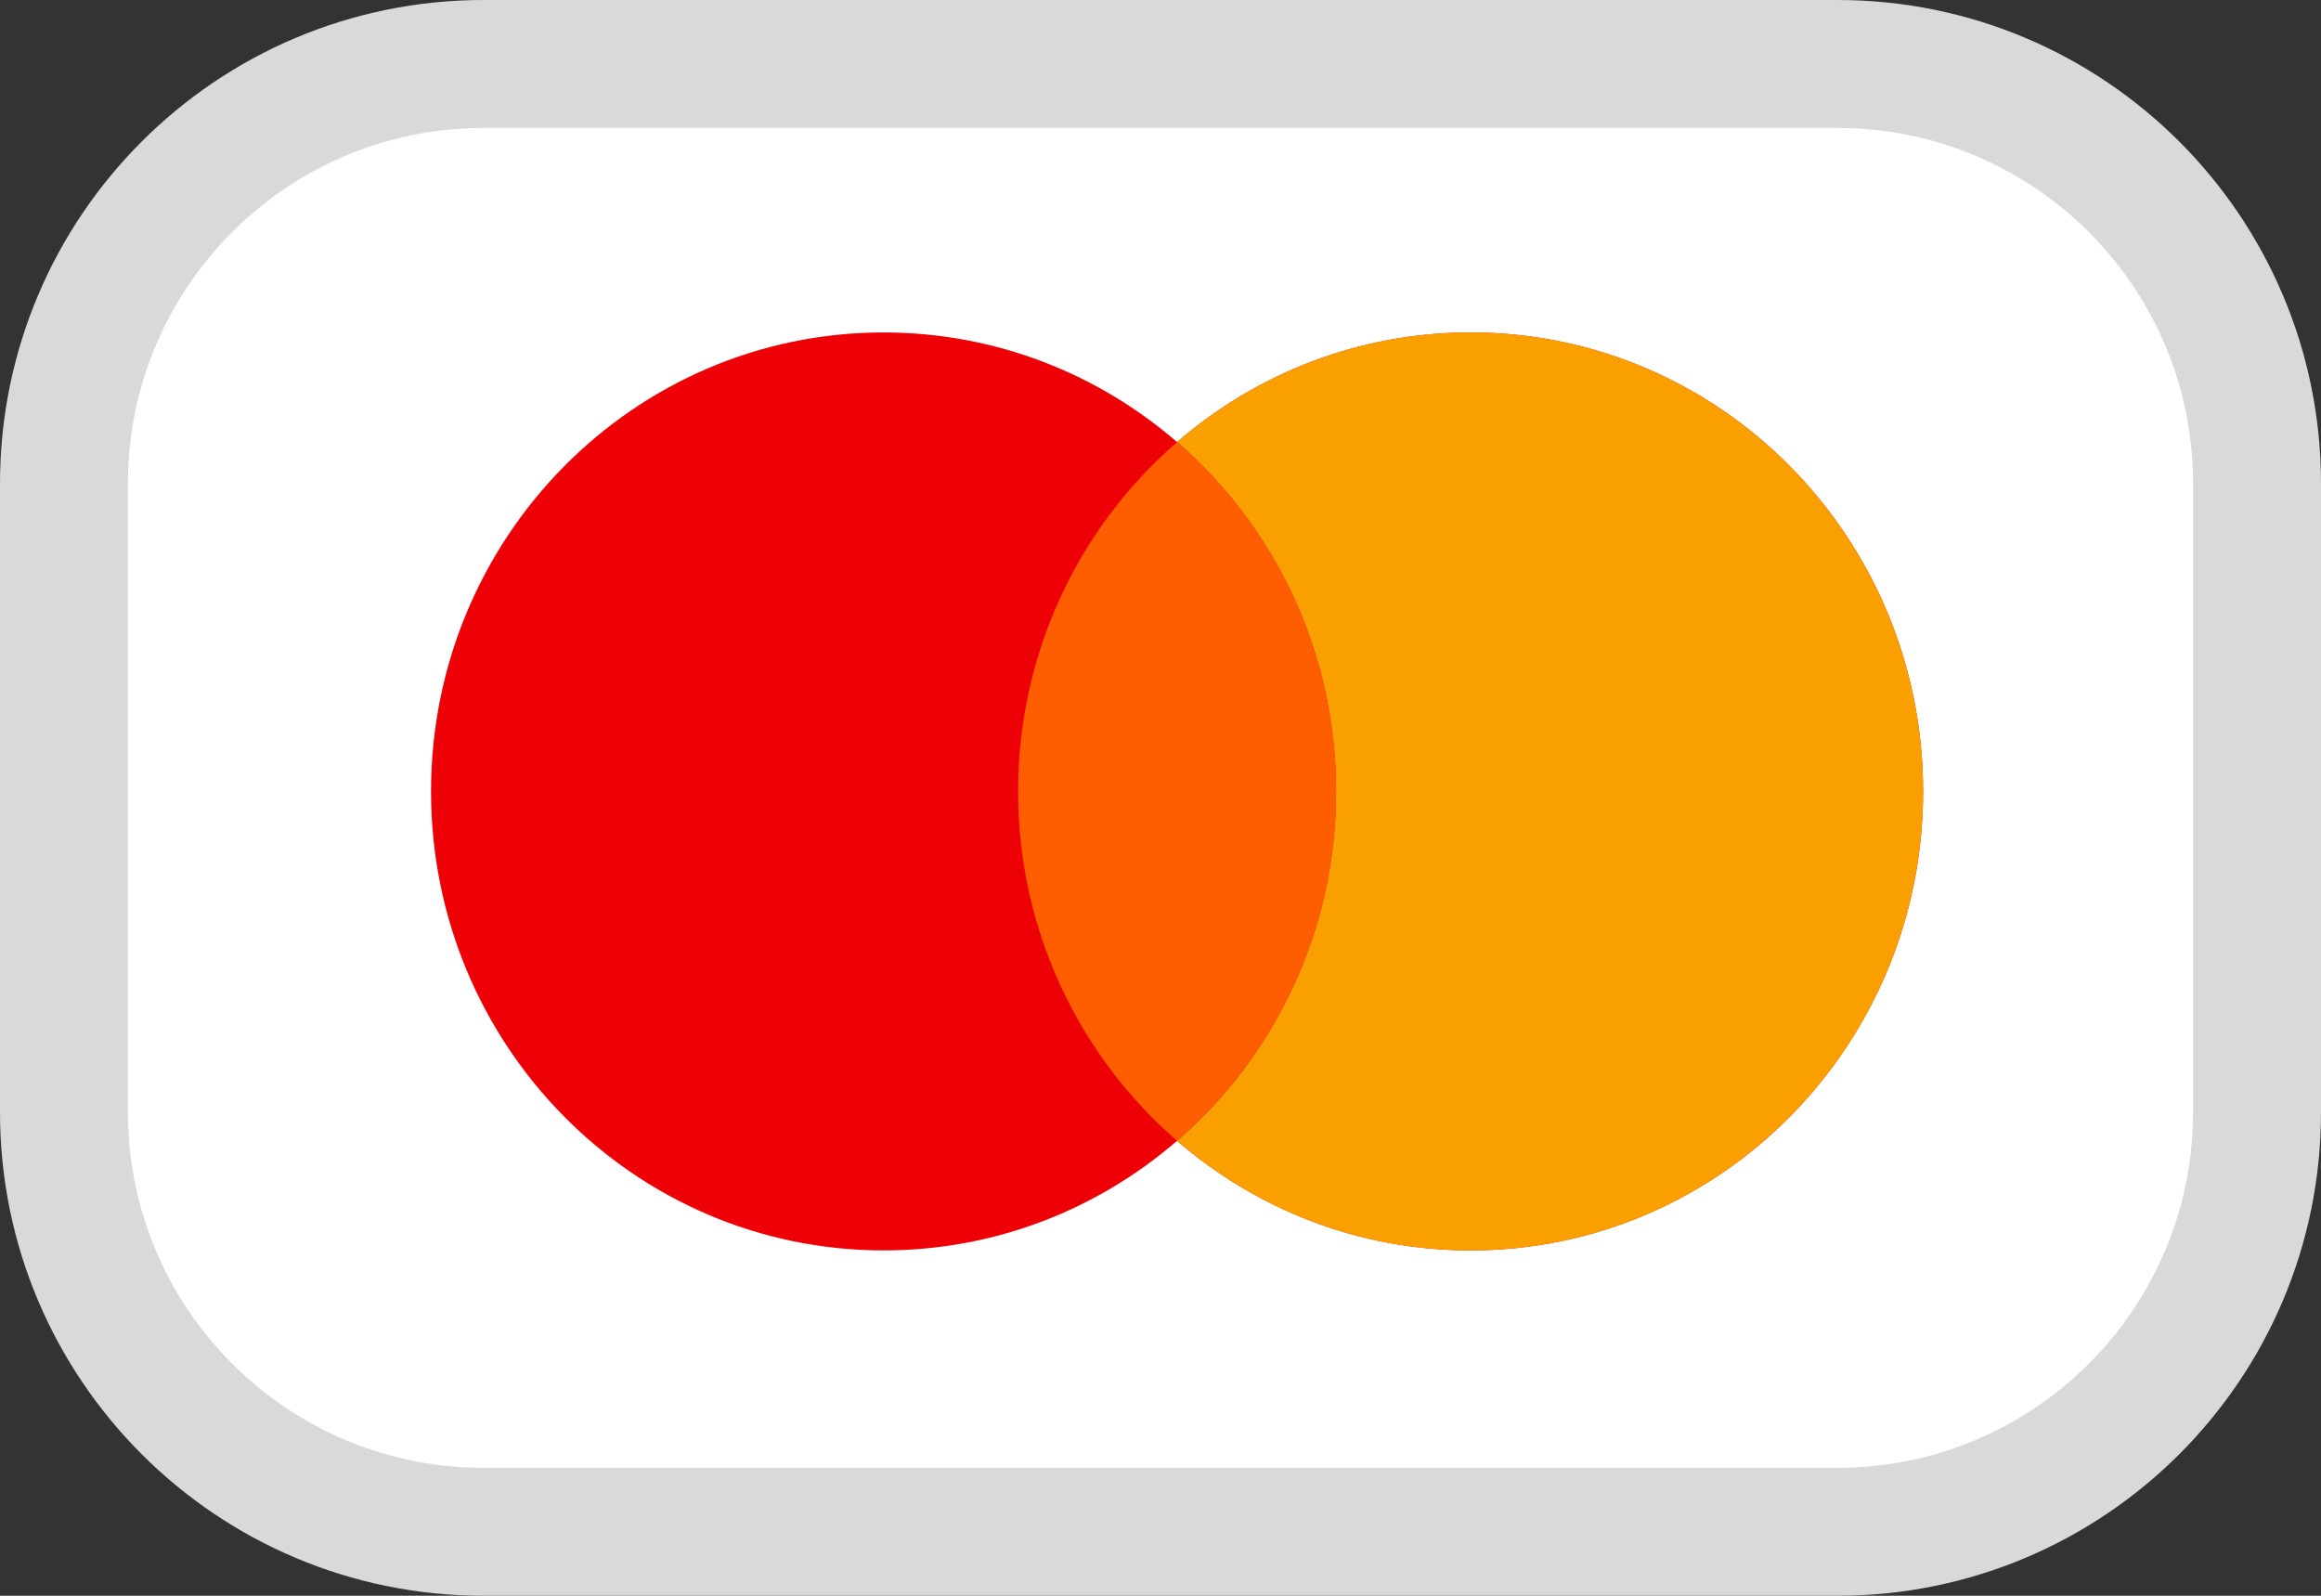
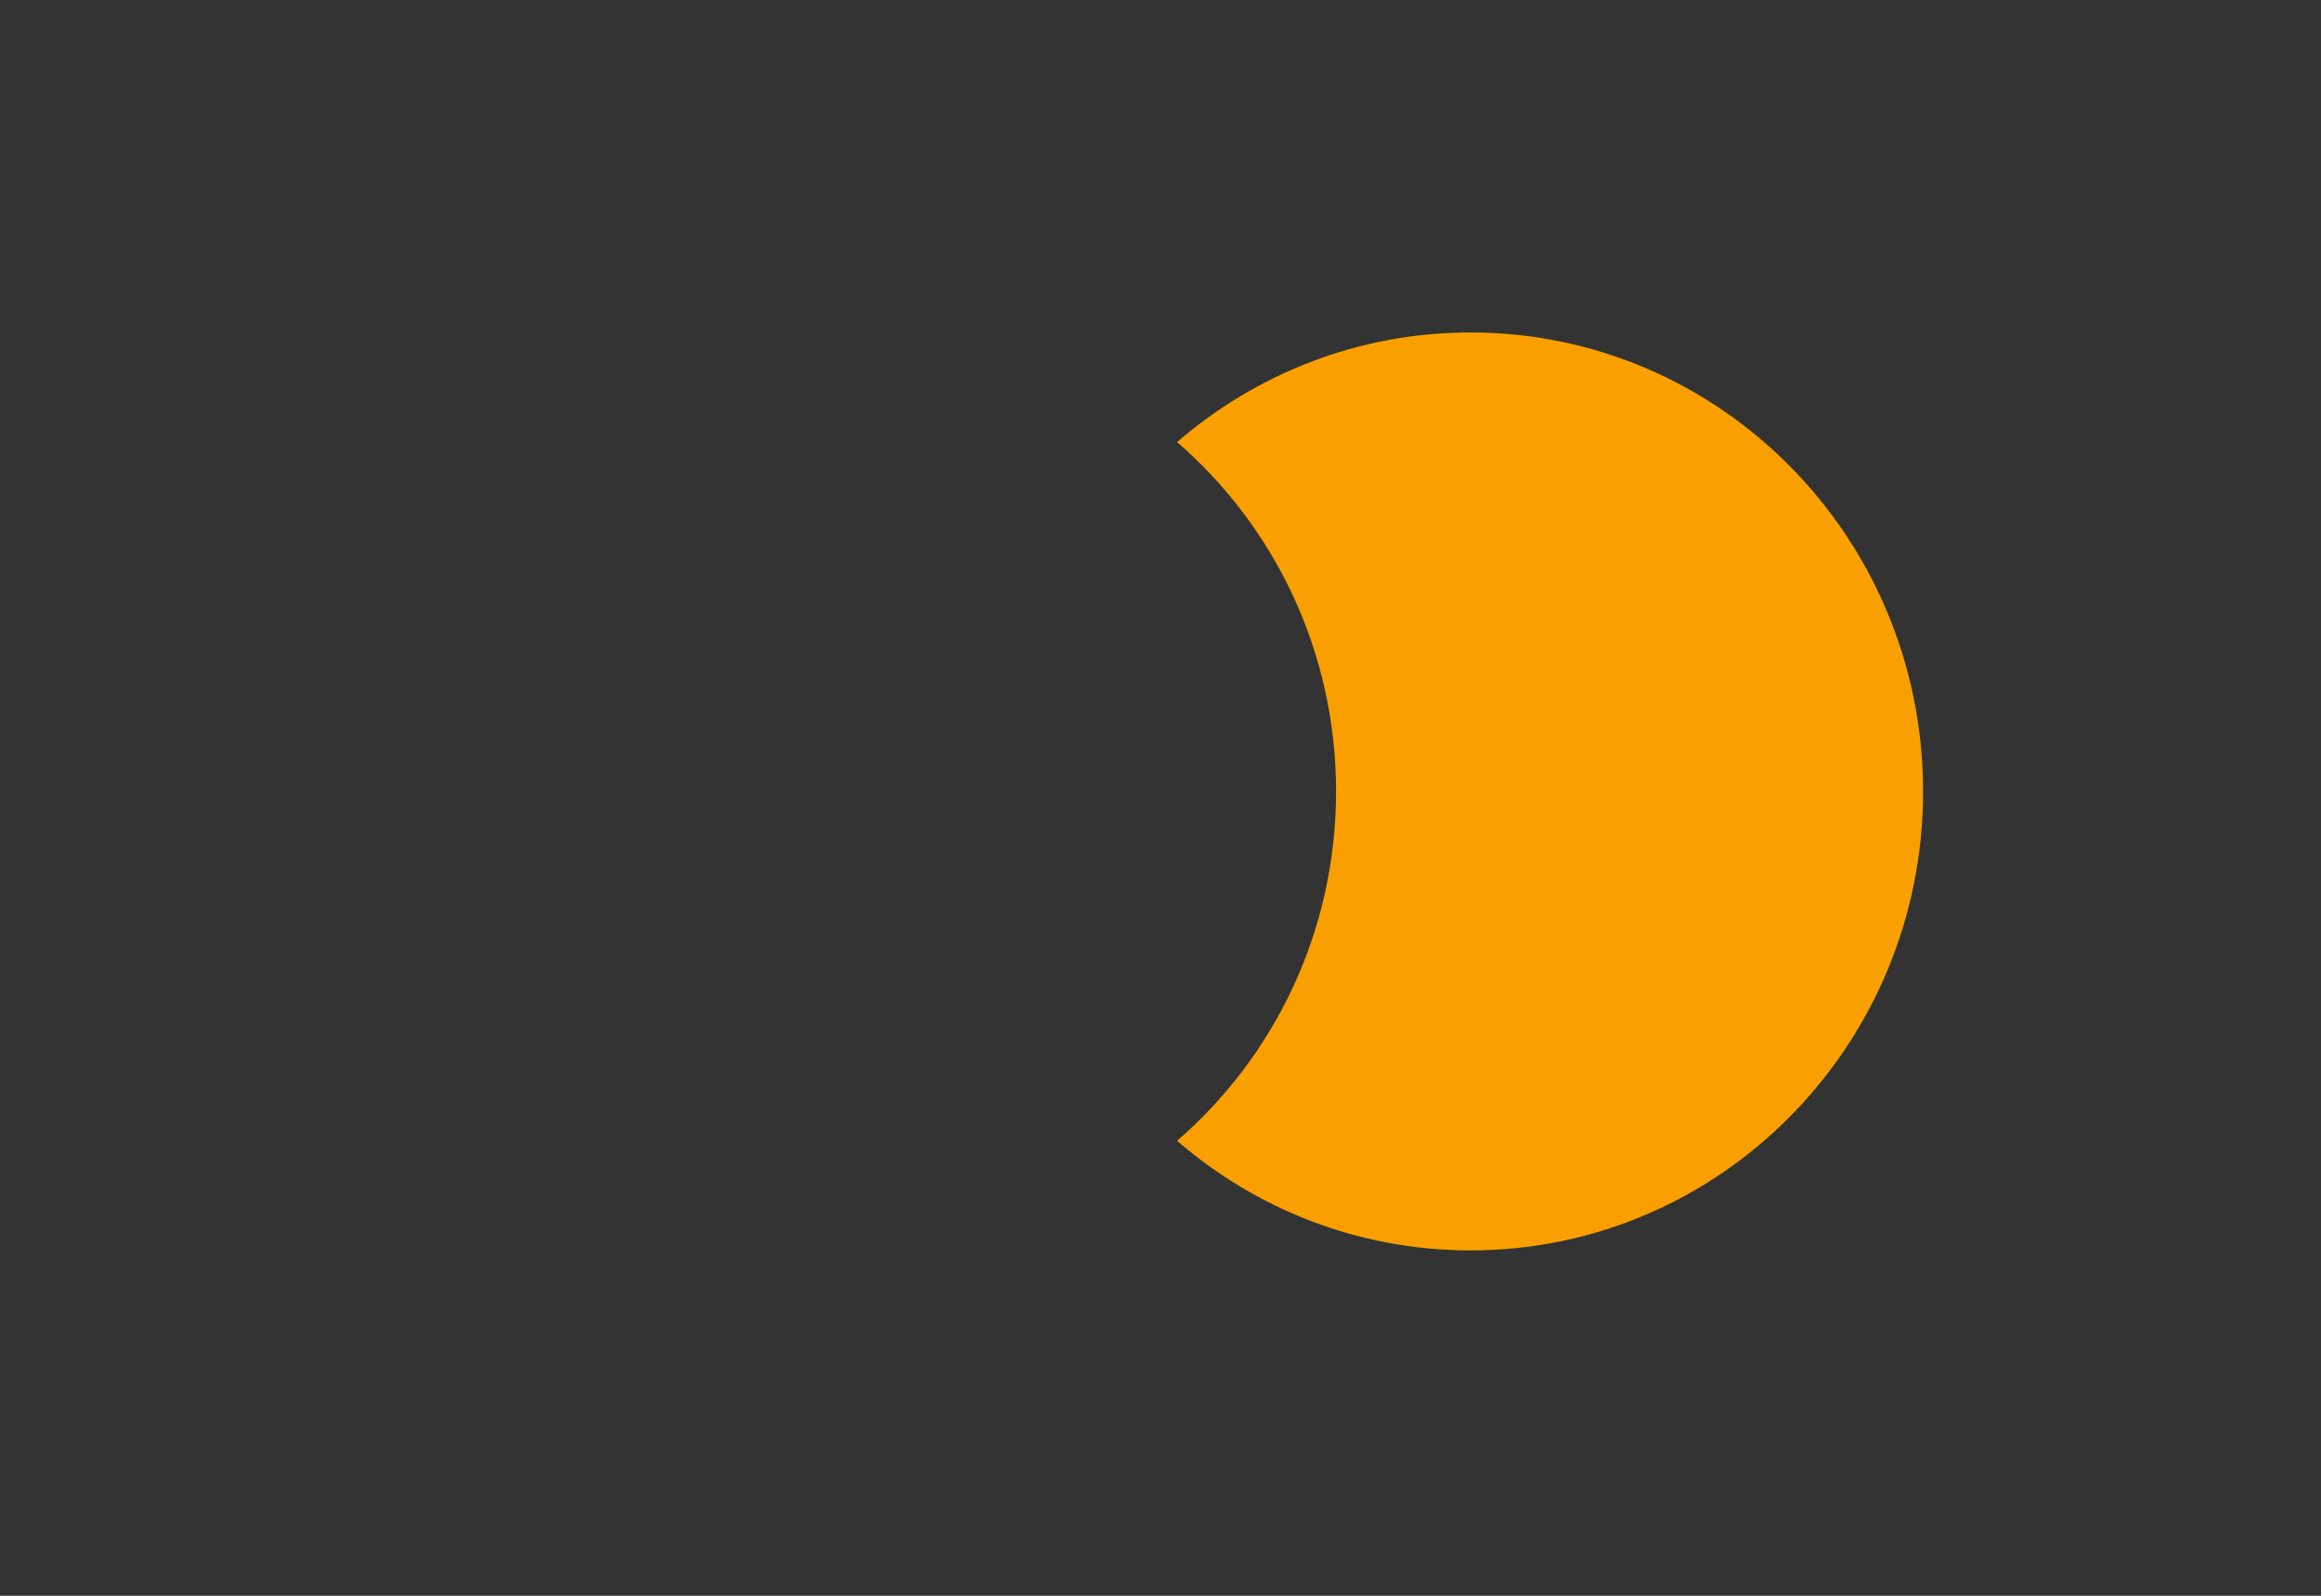
<svg xmlns="http://www.w3.org/2000/svg" width="48" height="33" viewBox="0 0 48 33" fill="none">
  <rect x="0" y="0" width="48" height="33" fill="#333333" stroke="none" />
-   <path d="M1.323 10C1.323 5.208 5.208 1.323 10 1.323H38C42.792 1.323 46.677 5.208 46.677 10V23C46.677 27.792 42.792 31.677 38 31.677H10C5.208 31.677 1.323 27.792 1.323 23V10Z" fill="white" stroke="#D9D9D9" stroke-width="2.646" />
-   <path fill-rule="evenodd" clip-rule="evenodd" d="M30.413 25.858C35.581 25.858 39.771 21.609 39.771 16.367C39.771 11.124 35.581 6.875 30.413 6.875C28.097 6.875 25.977 7.729 24.343 9.142C22.709 7.729 20.589 6.875 18.273 6.875C13.104 6.875 8.914 11.124 8.914 16.367C8.914 21.609 13.104 25.858 18.273 25.858C20.589 25.858 22.709 25.005 24.343 23.591C25.977 25.005 28.097 25.858 30.413 25.858Z" fill="#ED0006" />
  <path fill-rule="evenodd" clip-rule="evenodd" d="M24.343 23.591C26.355 21.85 27.631 19.259 27.631 16.367C27.631 13.474 26.355 10.883 24.343 9.142C25.977 7.729 28.097 6.875 30.413 6.875C35.581 6.875 39.771 11.124 39.771 16.367C39.771 21.609 35.581 25.858 30.413 25.858C28.097 25.858 25.977 25.005 24.343 23.591Z" fill="#F9A000" />
-   <path fill-rule="evenodd" clip-rule="evenodd" d="M24.343 23.591C26.355 21.85 27.631 19.259 27.631 16.367C27.631 13.474 26.355 10.883 24.343 9.143C22.331 10.883 21.055 13.474 21.055 16.367C21.055 19.259 22.331 21.85 24.343 23.591Z" fill="#FF5E00" />
</svg>